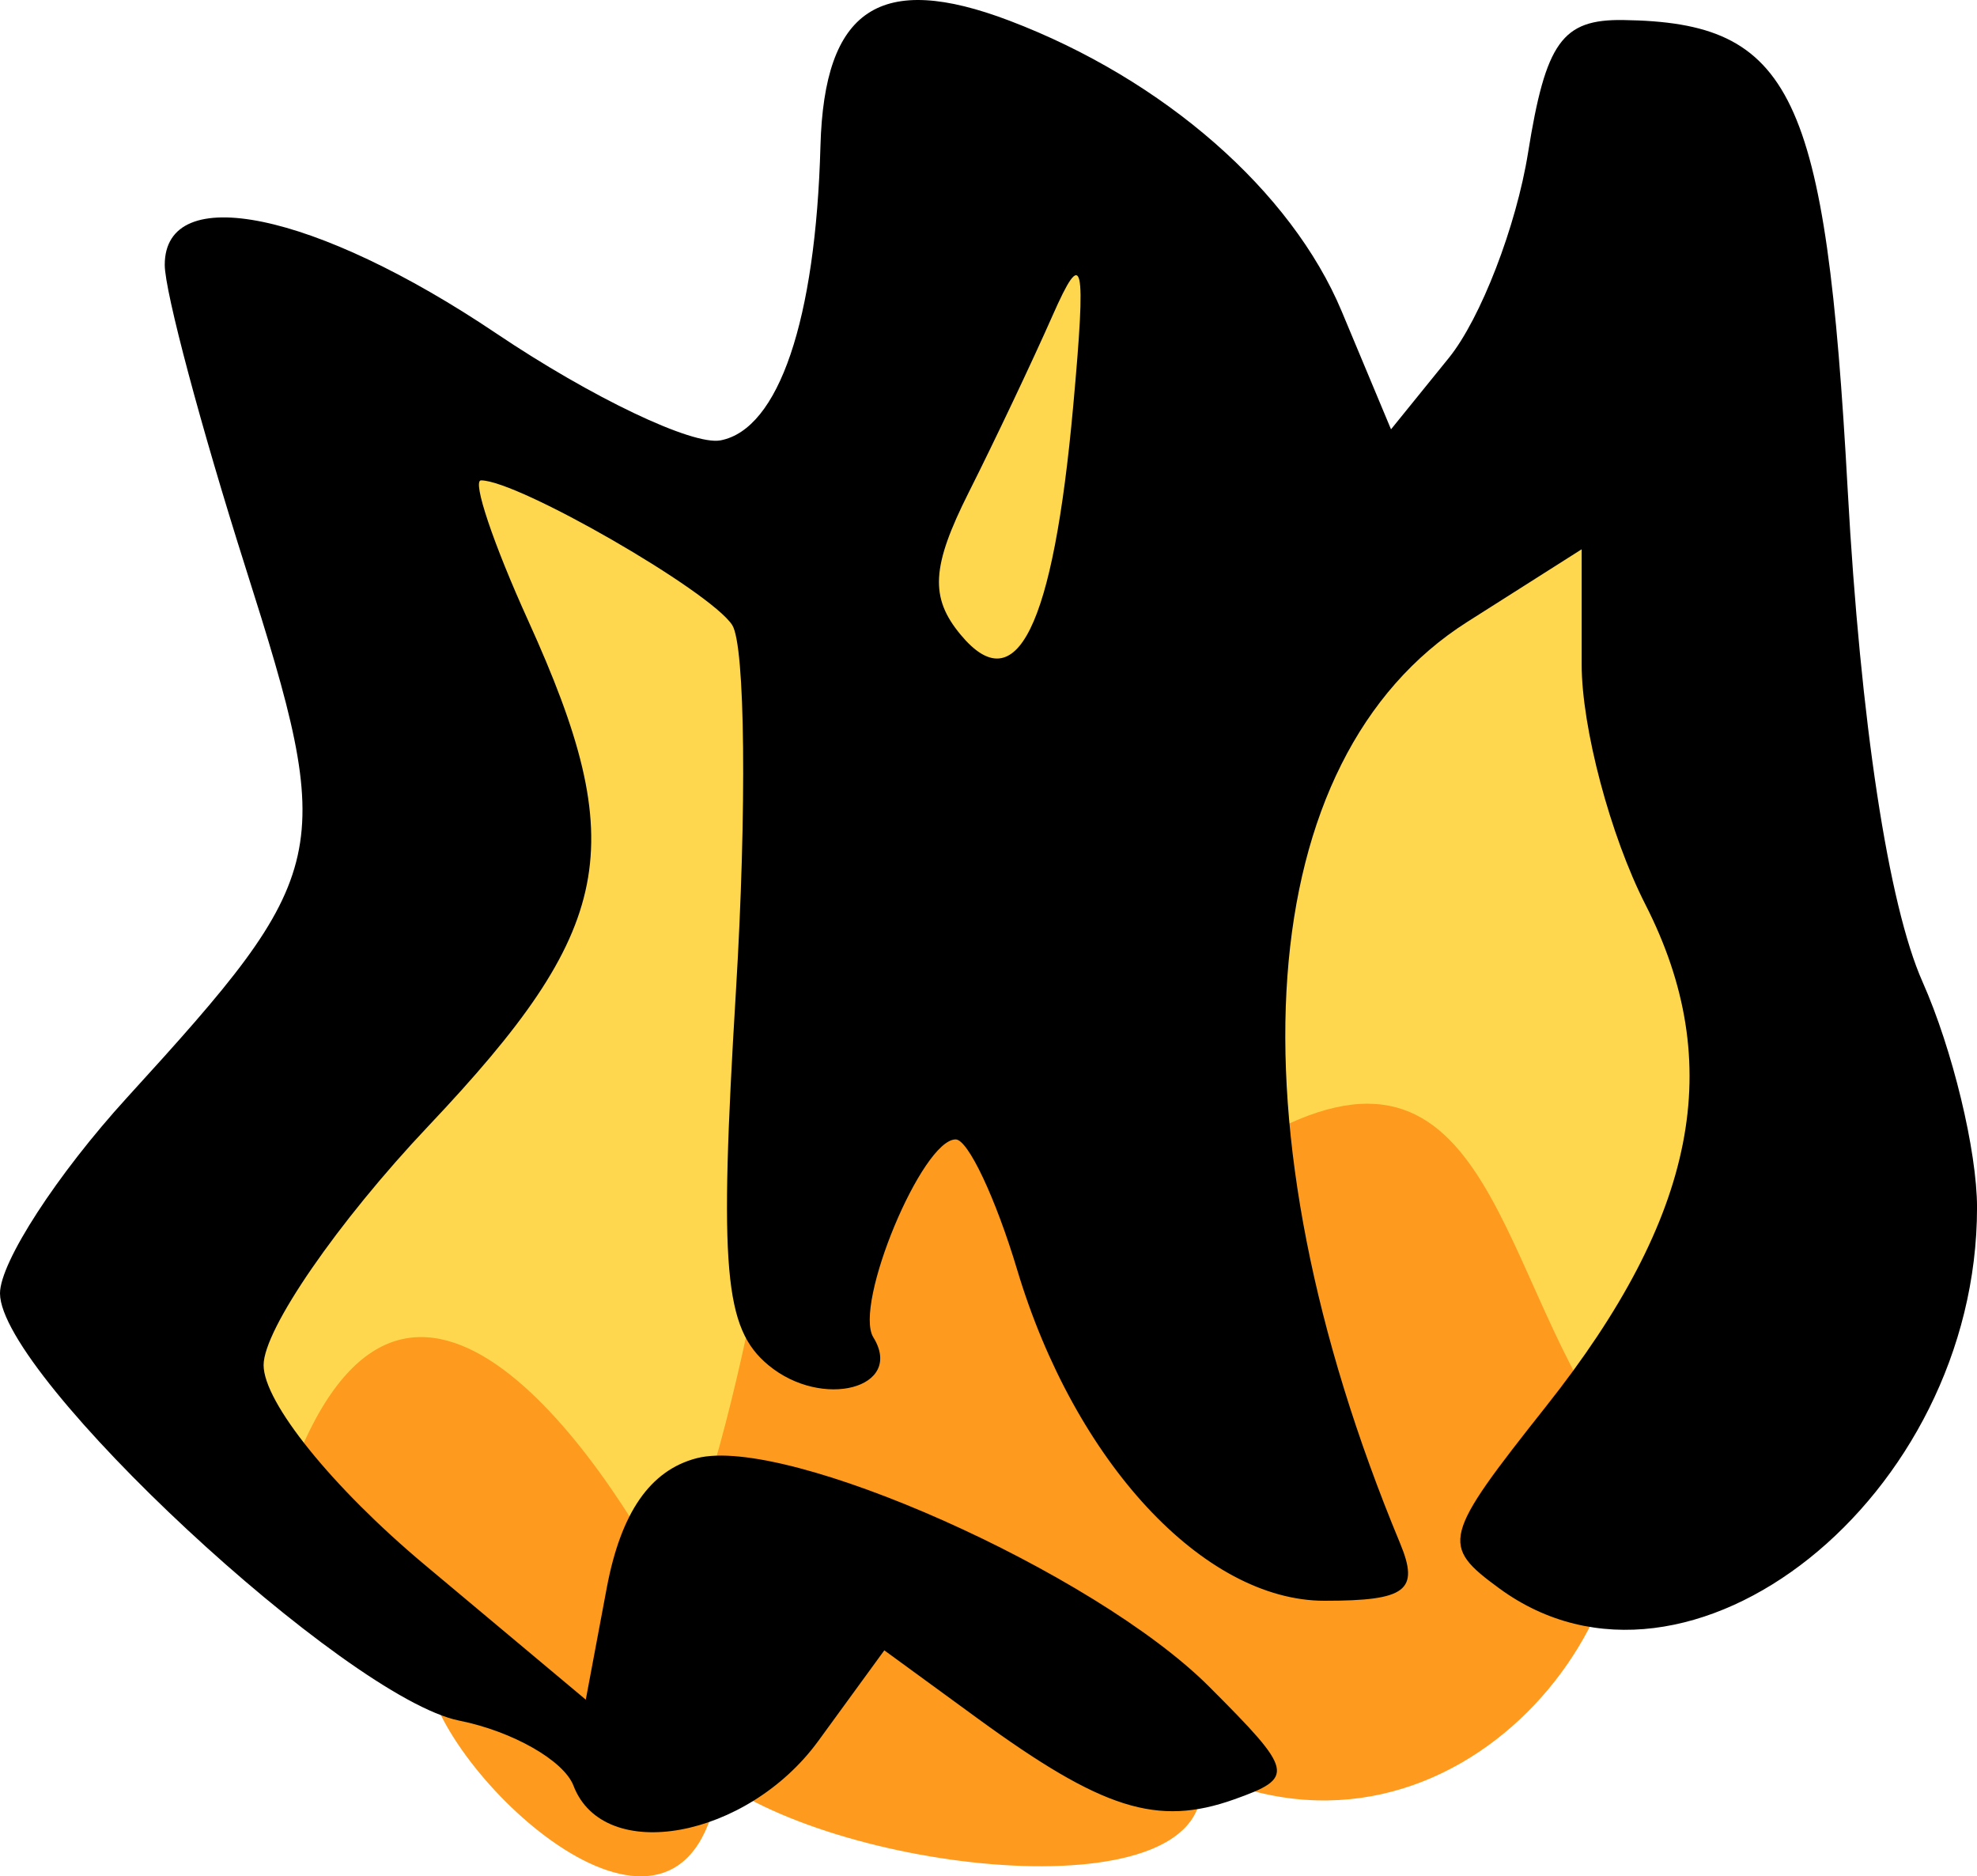
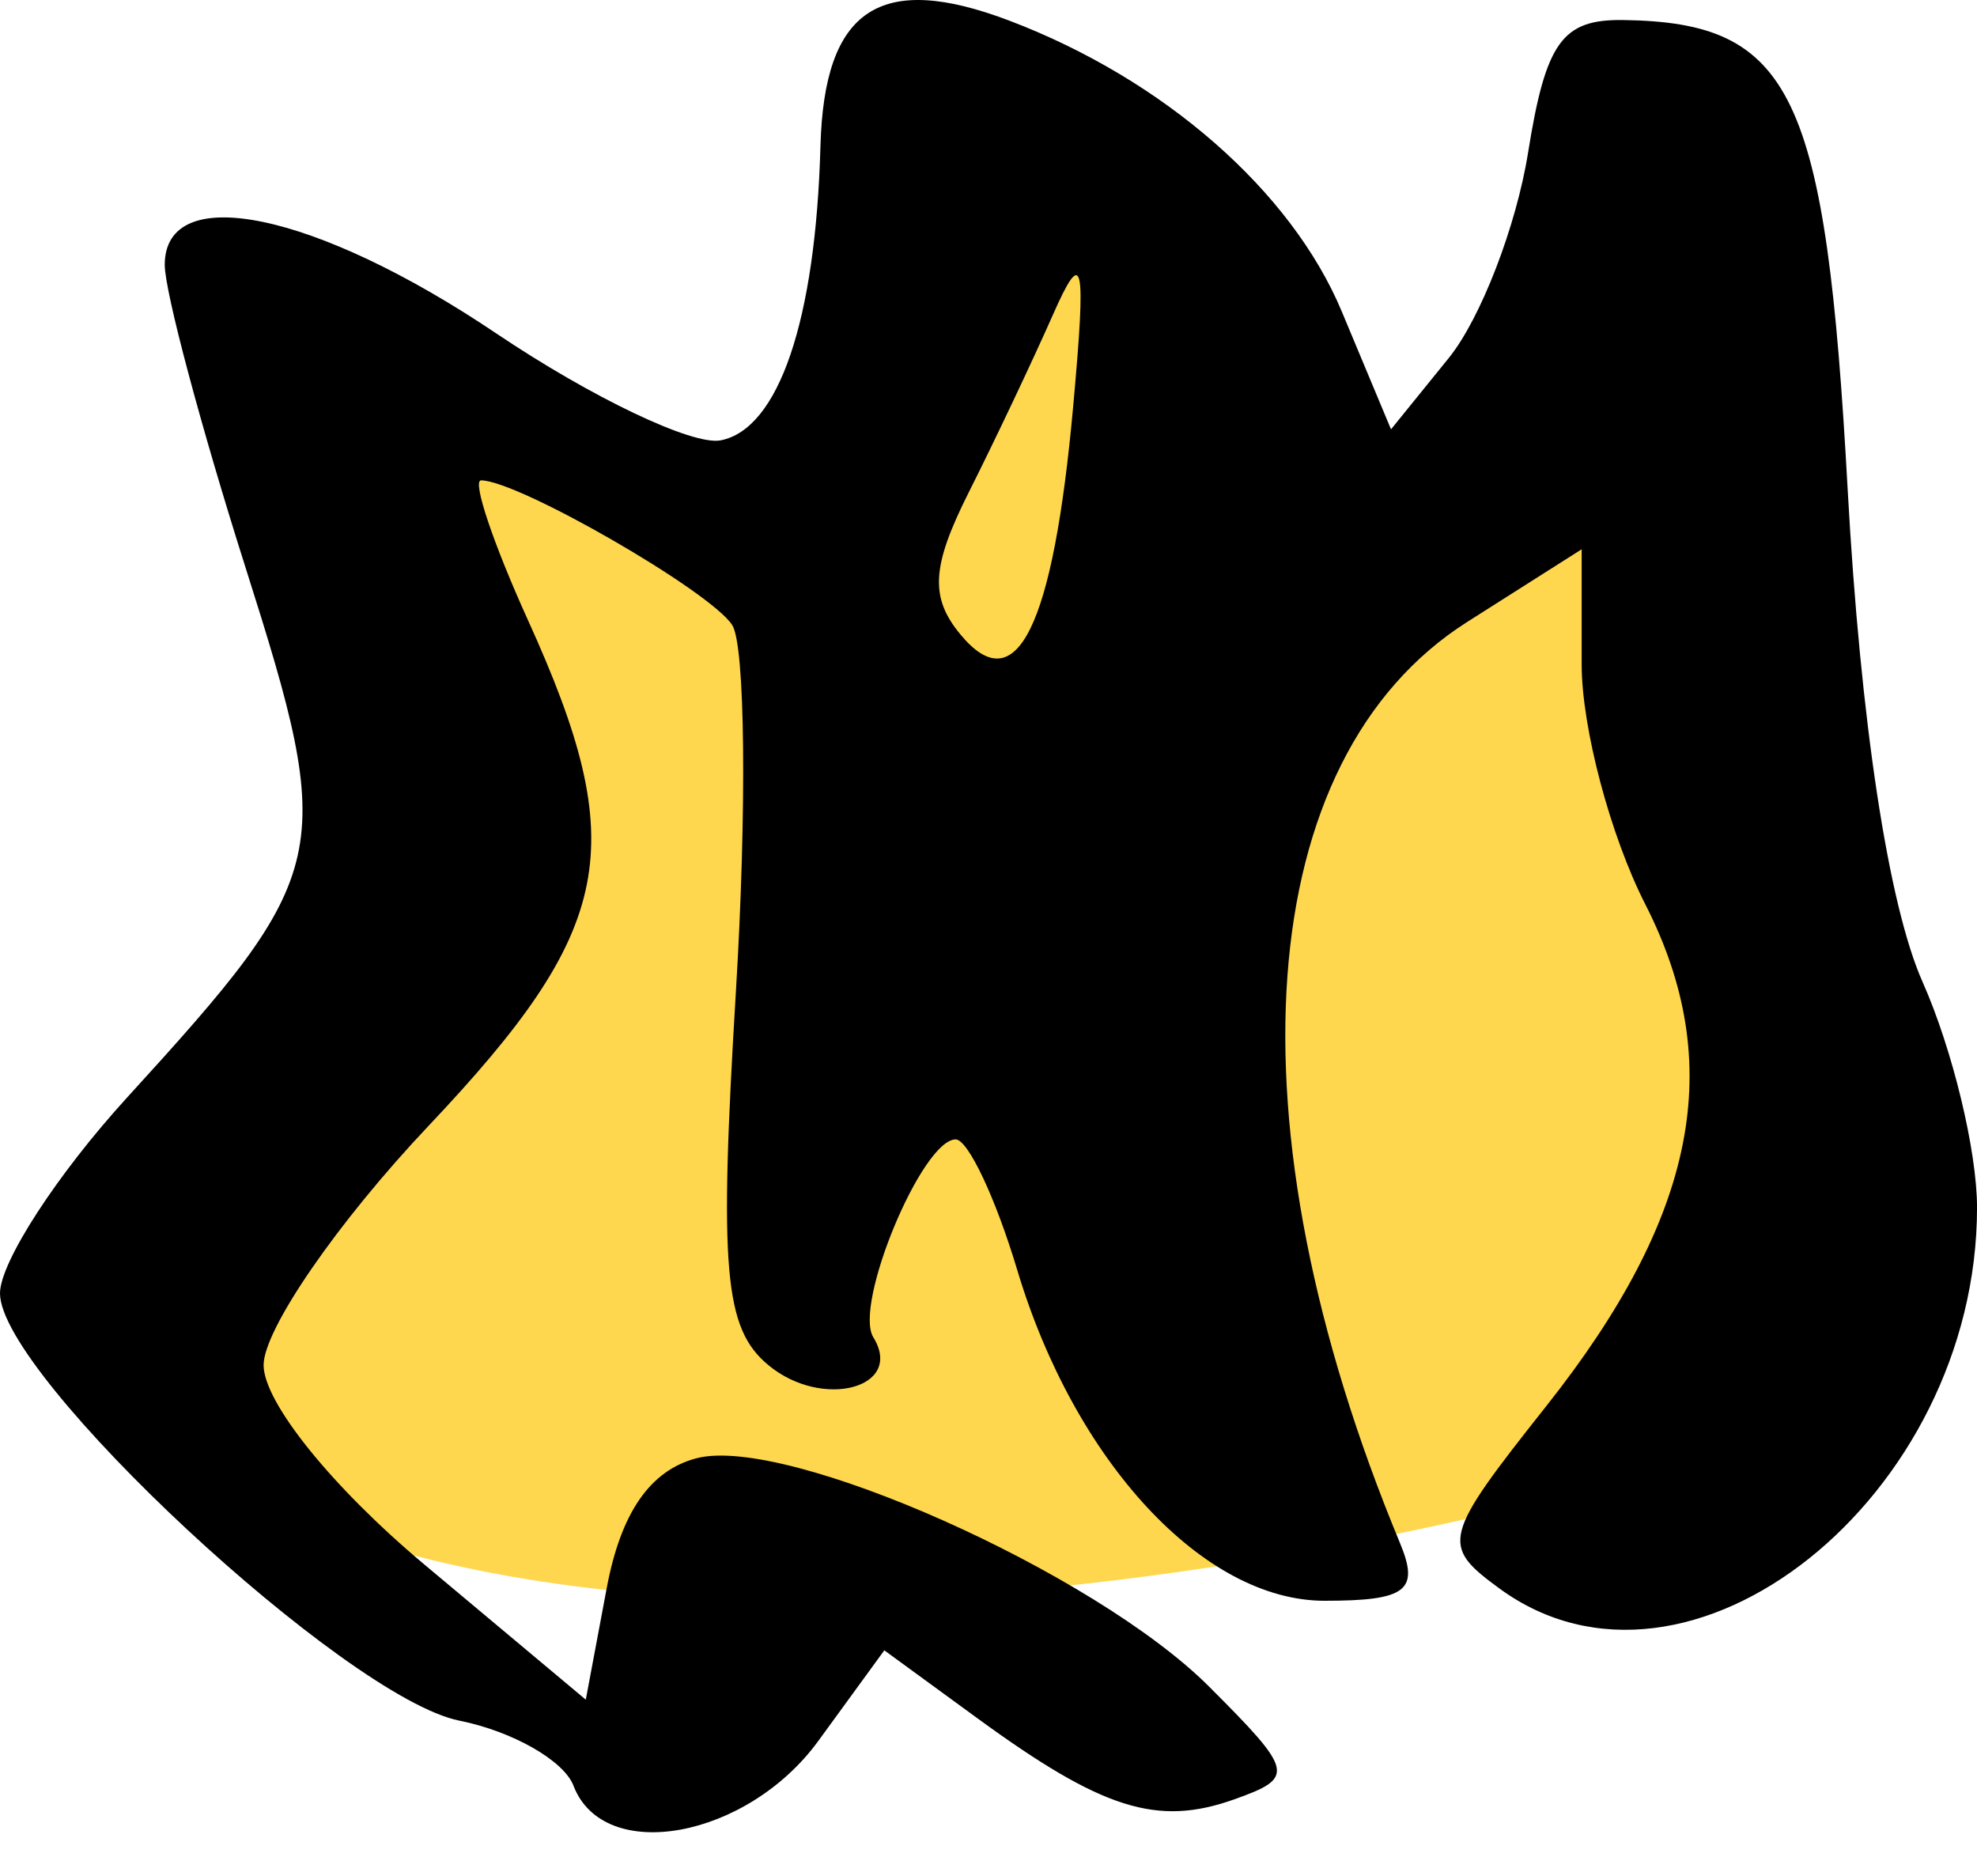
<svg xmlns="http://www.w3.org/2000/svg" width="60" height="56.939" version="1.1" viewBox="0 0 60 56.939">
  <path d="m6.639 44.984c17.037 8.783 47.1-1.389 47.1-1.389l-2.539-33.444-11.835 6.756-7.187-12.218-7.571 11.499-14.997-3.785c5.887 12.095-2.655 20.238-2.971 32.582z" fill="#ffd74e" />
-   <path d="m8.412 45.99c3.282-10.958 9.355-2.668 11.883 2.06 2.234-3.95 3.881-16.195 3.881-16.195l13.224 3.21c7.763-5.084 7.898 3.363 11.452 8.337 2.091 5.326-4.609 14.04-12.458 10.349 0.979 4.343-10.405 3.22-14.566 0.287-0.987 6.663-8.104 0.186-8.816-2.971z" fill="#fe9a1e" />
  <path d="m17.405 54.188c-0.293-0.763-1.851-1.651-3.463-1.974-3.441-0.688-13.942-10.455-13.942-12.967 0-0.944 1.736-3.618 3.858-5.943 6.245-6.843 6.362-7.367 3.588-16.1-1.345-4.237-2.446-8.362-2.446-9.166 0-2.559 4.574-1.613 10.062 2.08 2.895 1.948 5.958 3.408 6.807 3.245 1.764-0.34 2.887-3.646 3.031-8.93 0.114-4.172 1.812-5.297 5.739-3.804 4.684 1.781 8.555 5.168 10.082 8.822l1.495 3.577 1.755-2.167c0.965-1.192 2.047-3.994 2.404-6.226 0.537-3.357 1.036-4.053 2.887-4.027 5.139 0.073 6.149 2.184 6.813 14.245 0.388 7.043 1.234 12.607 2.272 14.941 0.909 2.045 1.654 5.127 1.654 6.849 0 8.778-8.752 15.76-14.494 11.561-1.796-1.314-1.736-1.55 1.423-5.538 4.566-5.765 5.476-10.376 3.005-15.221-1.063-2.084-1.933-5.362-1.933-7.283v-3.494l-3.472 2.204c-6.534 4.148-7.341 15.2-2.041 27.954 0.599 1.441 0.194 1.75-2.291 1.75-3.667 0-7.581-4.215-9.328-10.045-0.652-2.175-1.492-3.955-1.866-3.955-1.02 0-3.108 5.019-2.499 6.006 0.95 1.538-1.551 2.2-3.185 0.844-1.344-1.115-1.498-2.892-0.986-11.336 0.334-5.507 0.284-10.513-0.113-11.124-0.67-1.033-6.499-4.389-7.622-4.389-0.275 0 0.367 1.913 1.428 4.25 3.126 6.886 2.639 9.352-3.027 15.344-2.75 2.908-5 6.172-5 7.253 0 1.129 2.082 3.71 4.889 6.06l4.889 4.093 0.636-3.39c0.429-2.285 1.317-3.568 2.726-3.936 2.727-0.713 12.076 3.451 15.552 6.927 2.583 2.583 2.623 2.763 0.767 3.424-2.336 0.832-4.004 0.306-7.79-2.456l-2.831-2.066-2.002 2.748c-2.159 2.964-6.51 3.761-7.431 1.361zm15.165-41.856c0.402-4.435 0.305-4.865-0.626-2.756-0.607 1.375-1.752 3.792-2.546 5.37-1.129 2.247-1.183 3.184-0.245 4.313 1.694 2.041 2.809-0.218 3.417-6.928z" />
</svg>